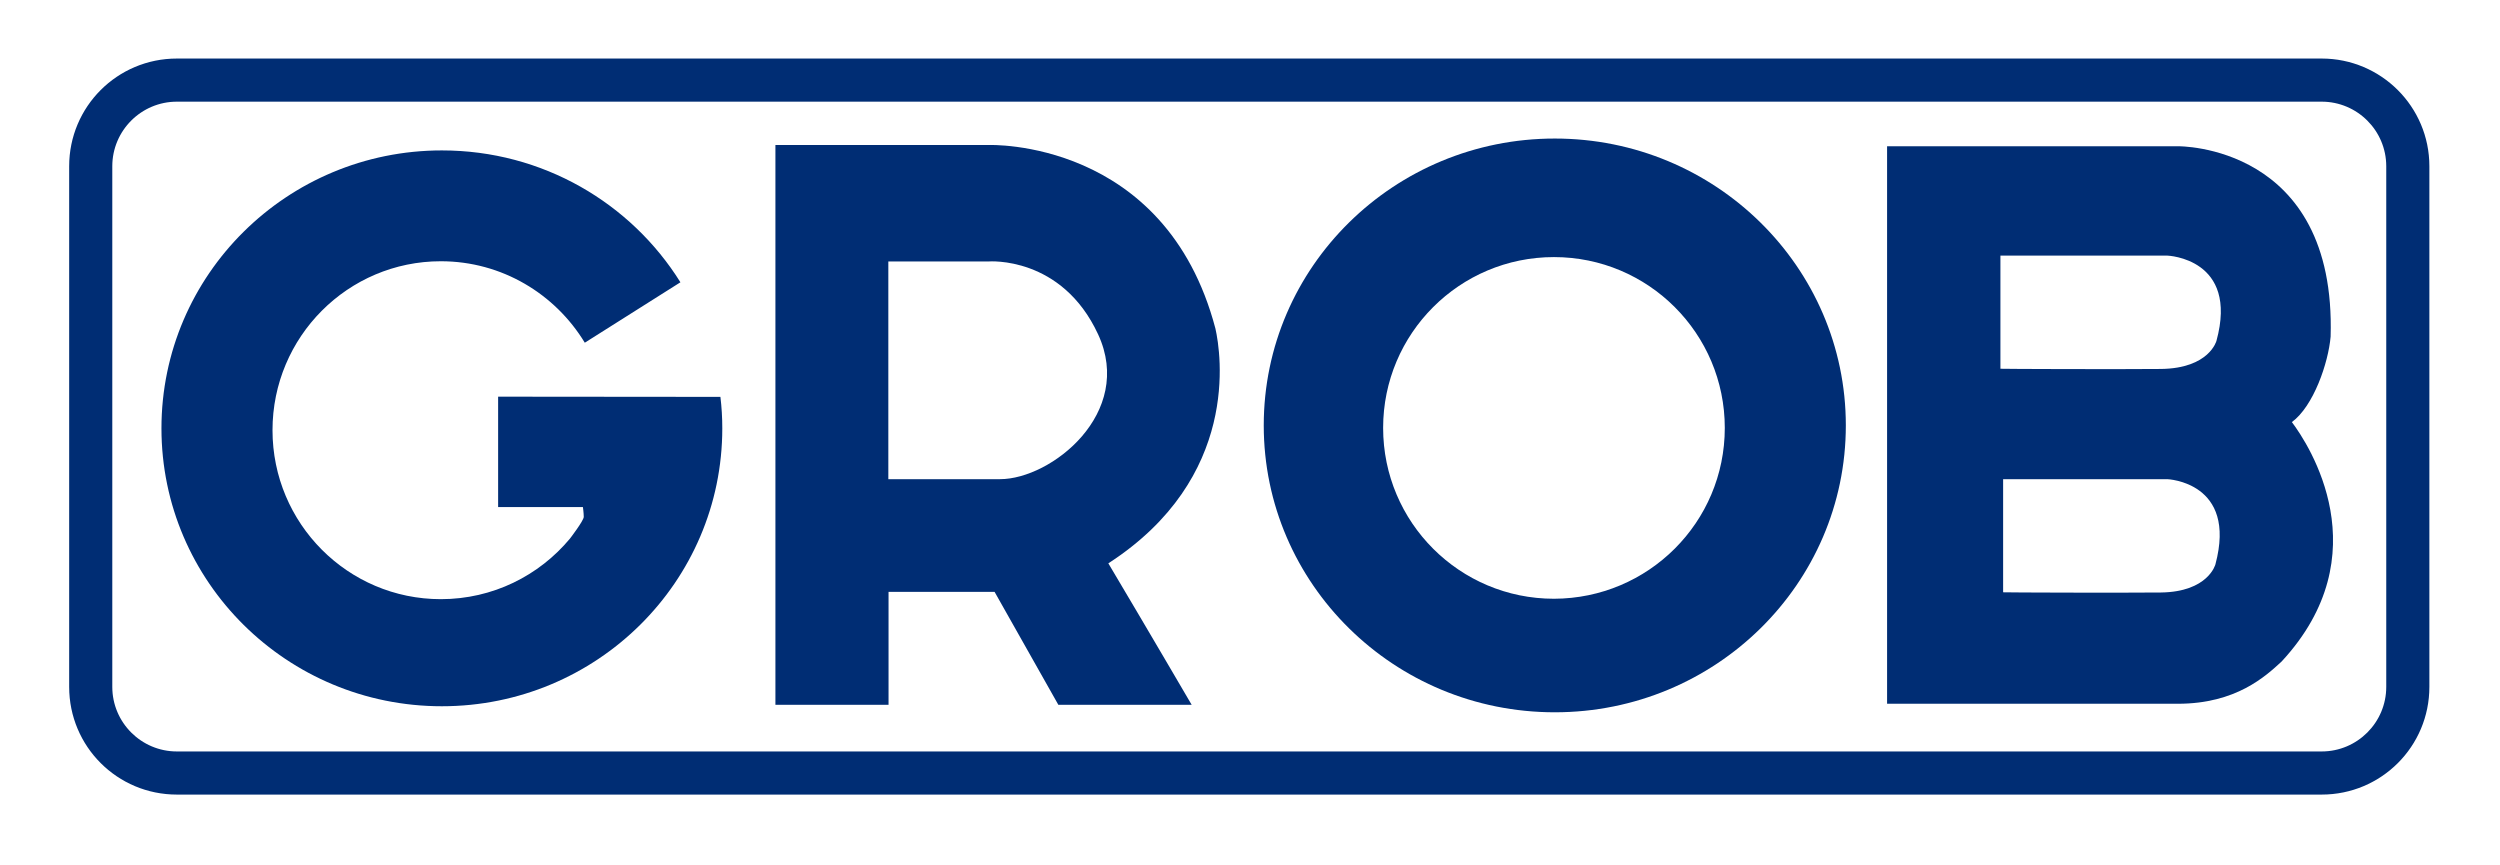
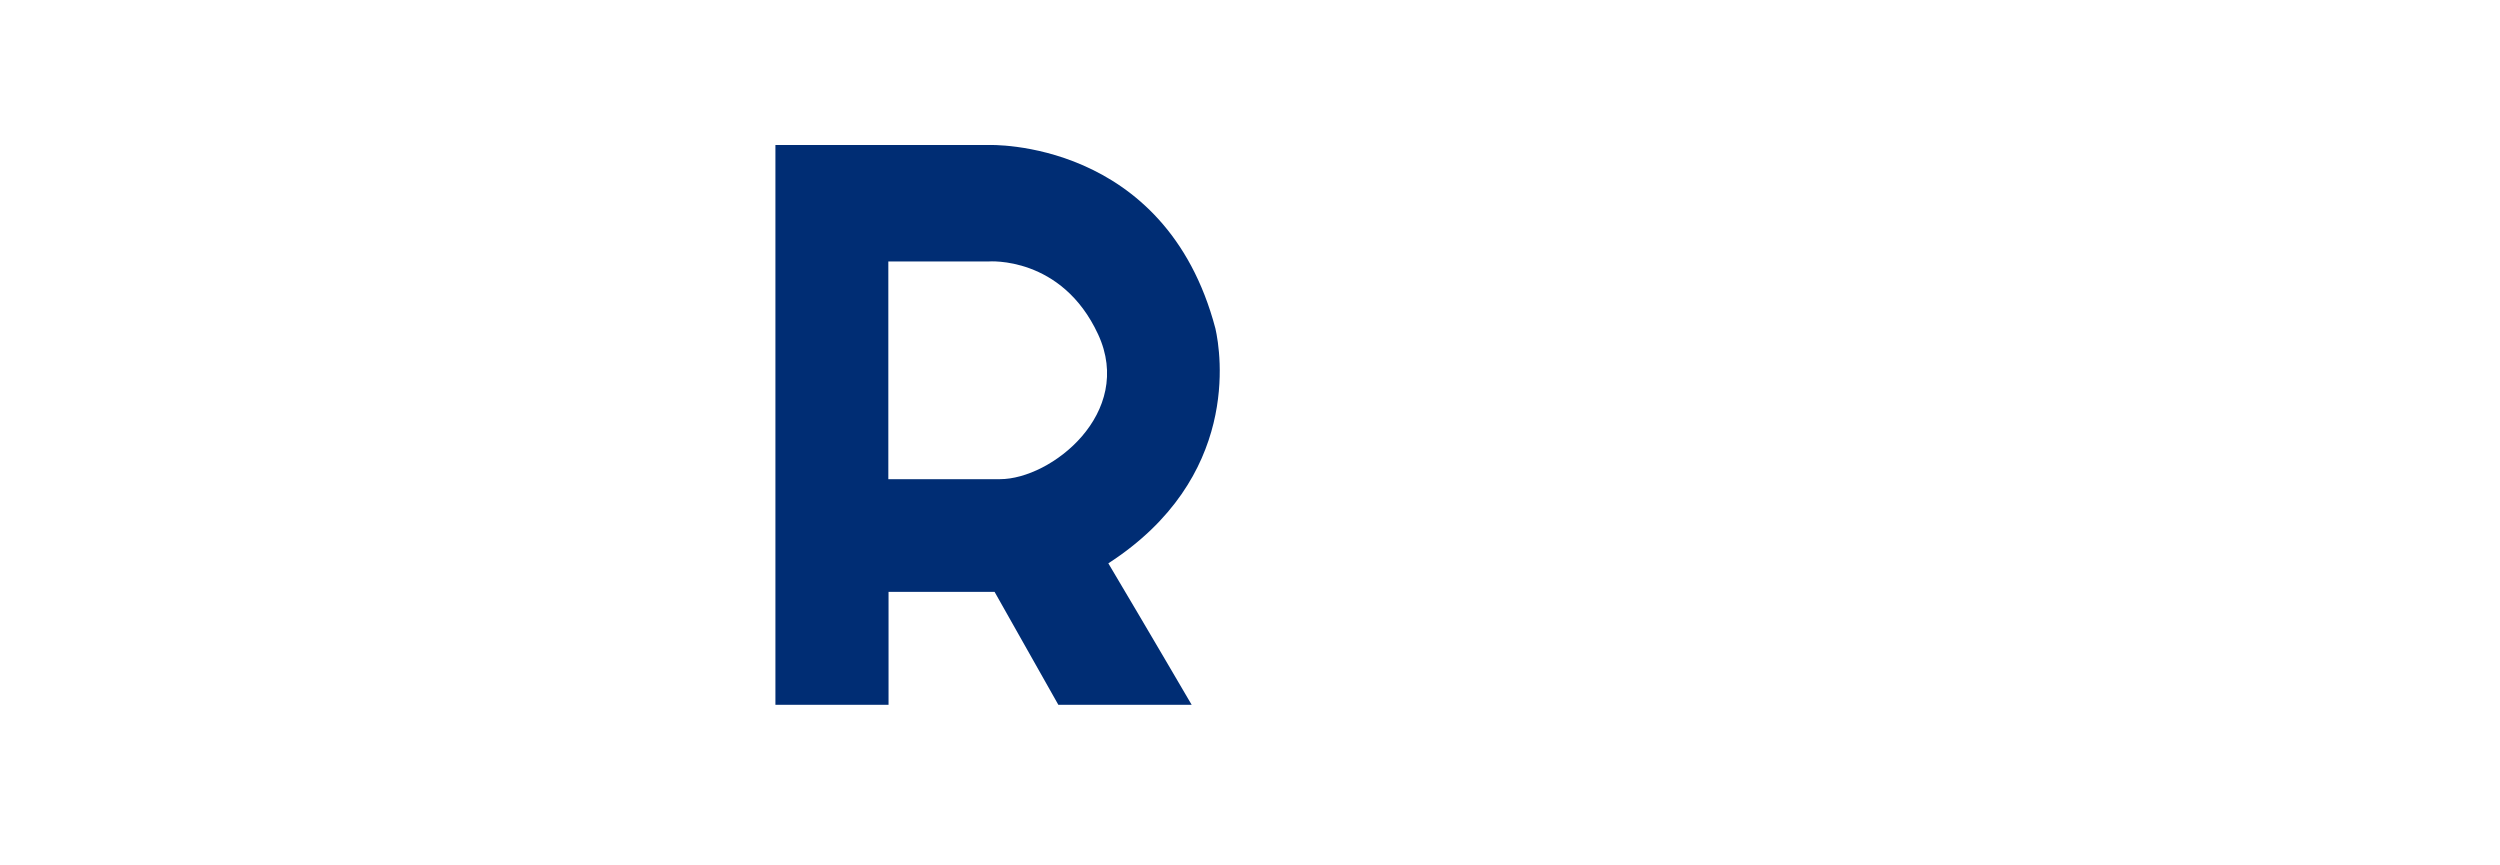
<svg xmlns="http://www.w3.org/2000/svg" version="1.1" id="Ebene_1" x="0px" y="0px" viewBox="0 0 1200 415.1" style="enable-background:new 0 0 1200 415.1;" xml:space="preserve">
  <style type="text/css">
	.st0{fill:#002D74;}
</style>
  <g>
    <path class="st0" d="M426.4,230H480c24.6,0,64.6-31.7,47.1-69.5c-17.5-37.8-52.5-35-52.5-35h-48.2V230L426.4,230z M372.2,338.3   V69.6h102.3c0,0,84.8-3.3,108.9,88.1c2.7,12,12,71.7-51.4,112.7c19.2,32.3,40,67.9,40,67.9h-64l-30.6-54.2h-50.9v54.2H372.2   L372.2,338.3z" />
-     <path class="st0" d="M827.9,205.4c0-45.3-36.7-82-82-82c-45.3,0-82,36.7-82,82c0,45.3,36.7,82,82,82   C791.2,287.3,827.9,250.7,827.9,205.4L827.9,205.4z M886,204.2c0,76.1-62.6,137.7-139.7,137.7c-77.2,0-139.7-61.7-139.7-137.7   c0-76.1,62.6-137.7,139.7-137.7C823.4,66.5,886,128.2,886,204.2L886,204.2z" />
-     <path class="st0" d="M1037.2,284.4c22.8-0.3,26.2-13.5,26.2-13.5c10.6-39.6-23.1-40.9-23.1-40.9h-78.8v54.3   C961.6,284.4,1018.8,284.6,1037.2,284.4L1037.2,284.4z M1037.3,177.1c23.2-0.3,26.6-13.5,26.6-13.5c10.8-39.6-23.5-40.9-23.5-40.9   h-80.2v54.3C960.2,177.1,1018.5,177.3,1037.3,177.1L1037.3,177.1z M905.8,337.8V70.2h139.6c0,0,76.1-1.1,73.3,91.4   c-1.1,12.6-8.2,33.4-18.6,41c8.2,10.9,42.7,63.5-4.9,114.9c-7.7,7.1-21.9,20.3-49.8,20.3H905.8L905.8,337.8z" />
-     <path class="st0" d="M239.1,243.5v-53.1l106.7,0.1c0.6,5,0.9,10,0.9,15.1c0,73.7-60.3,133.4-134.6,133.4   c-74.3,0-134.6-59.7-134.6-133.4c0-73.7,60.3-133.4,134.6-133.4c48.4,0,90.8,25.3,114.5,63.3l-45.9,29   c-14.2-23.4-39.8-39.1-69.1-39.1c-44.6,0-80.8,36.3-80.8,81.1c0,44.8,36.2,81.1,80.8,81.1c24.9,0,47.2-11.3,62-29.1   c0,0,6.6-8.6,6.6-10.4c0-1.8-0.4-4.7-0.4-4.7h-41.5H239.1L239.1,243.5z" />
-     <path class="st0" d="M1114.4,28.1c28.5,0,51.7,23.1,51.7,51.7v249.9c0,28.6-23.1,51.7-51.7,51.7H84.9c-28.6,0-51.7-23.1-51.7-51.7   V79.8c0-28.6,23.1-51.7,51.7-51.7H1114.4L1114.4,28.1z M1114.4,48.8H84.9c-17.1,0-31,13.9-31,31v249.9c0,17.1,13.9,31,31,31h1029.5   c17.1,0,31-13.9,31-31V79.8C1145.4,62.7,1131.5,48.8,1114.4,48.8L1114.4,48.8z" />
  </g>
</svg>